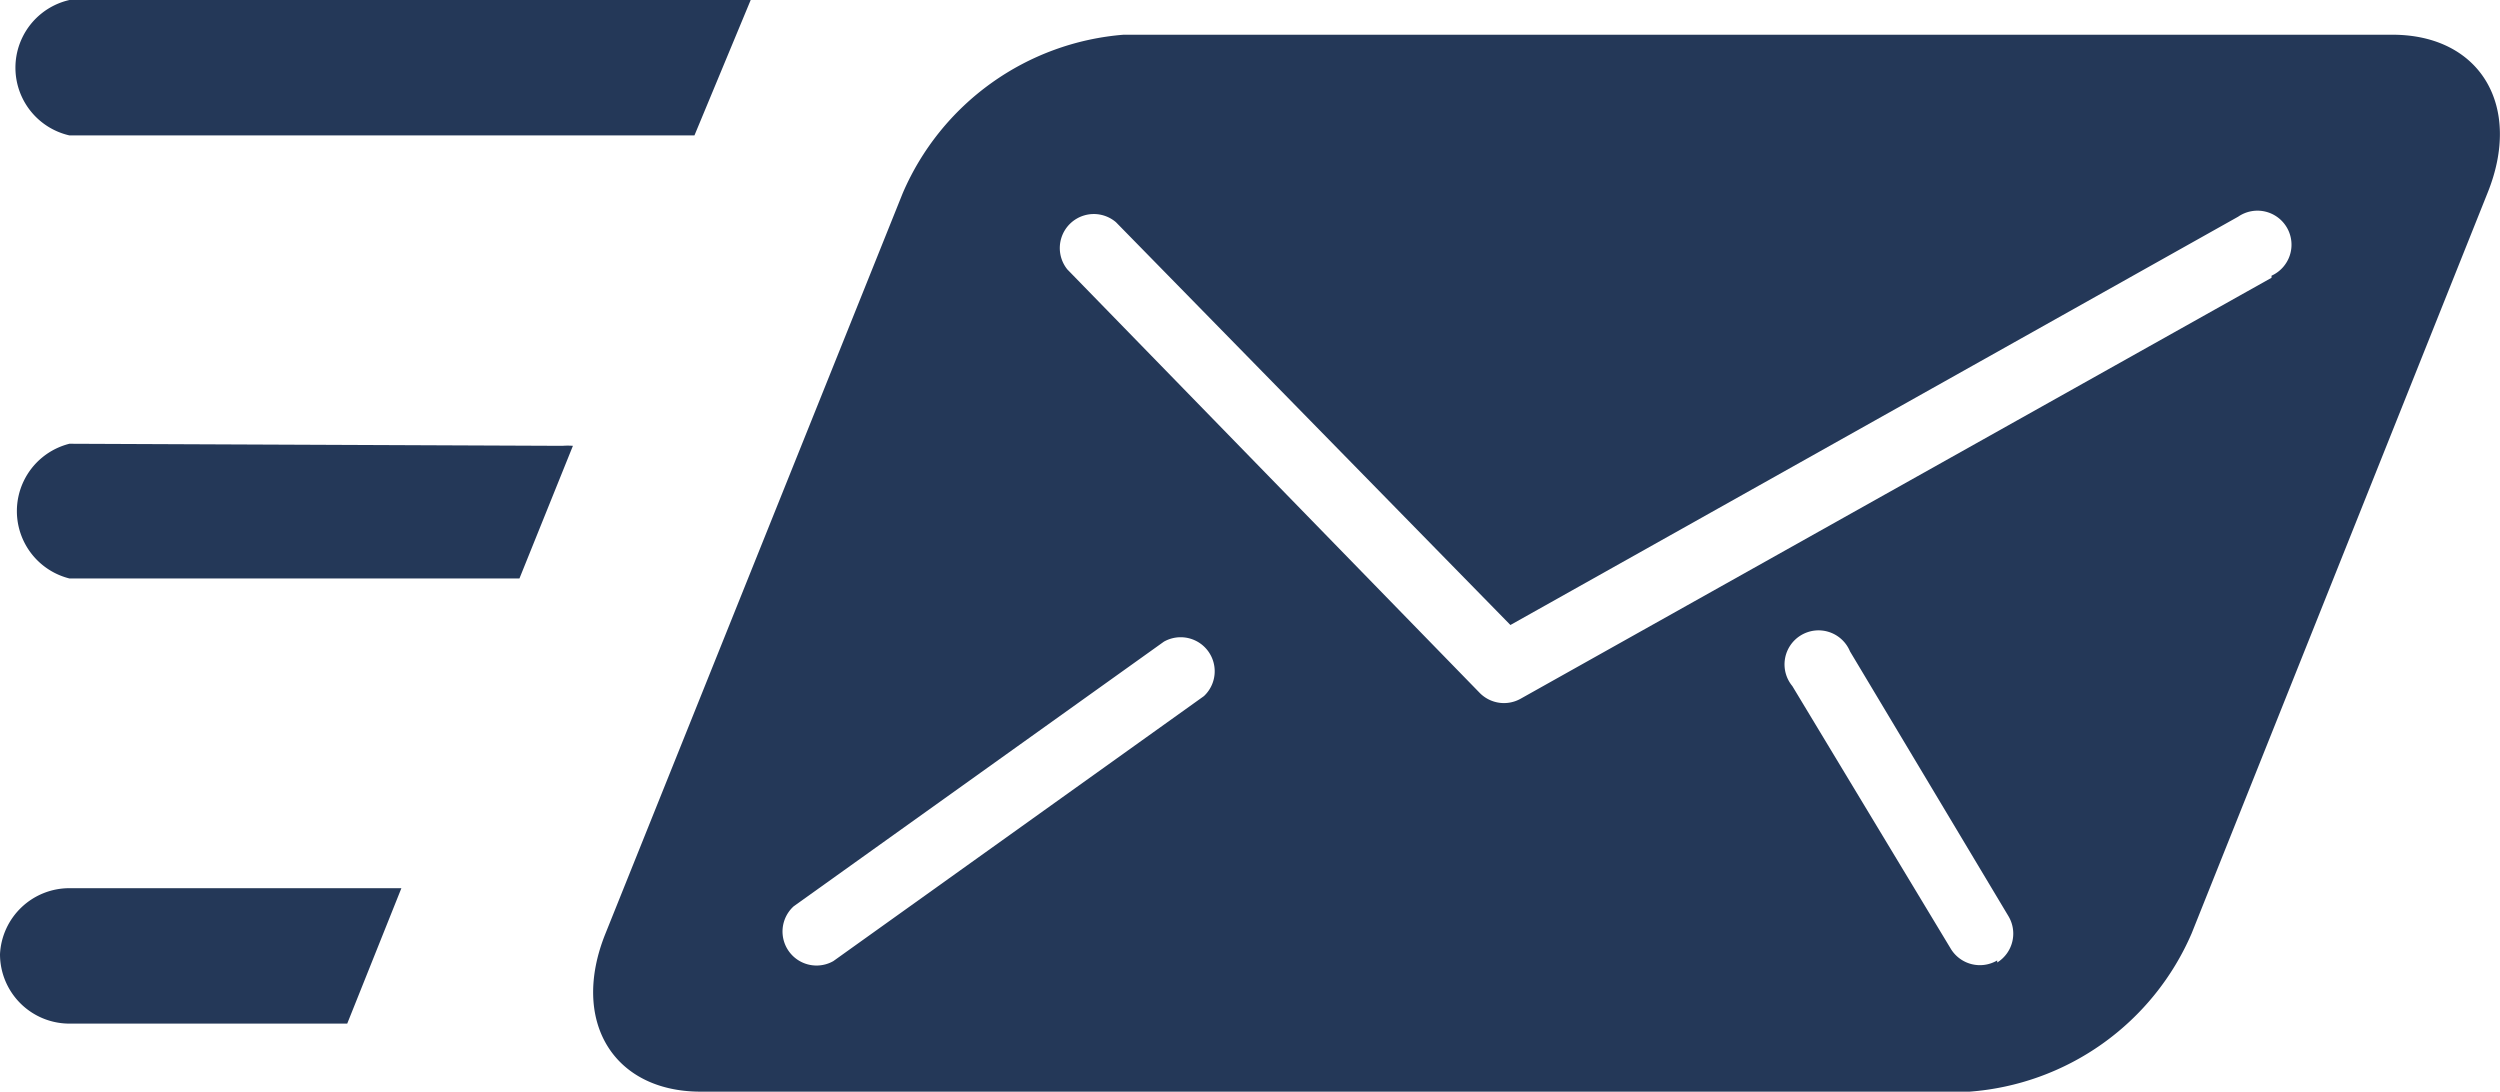
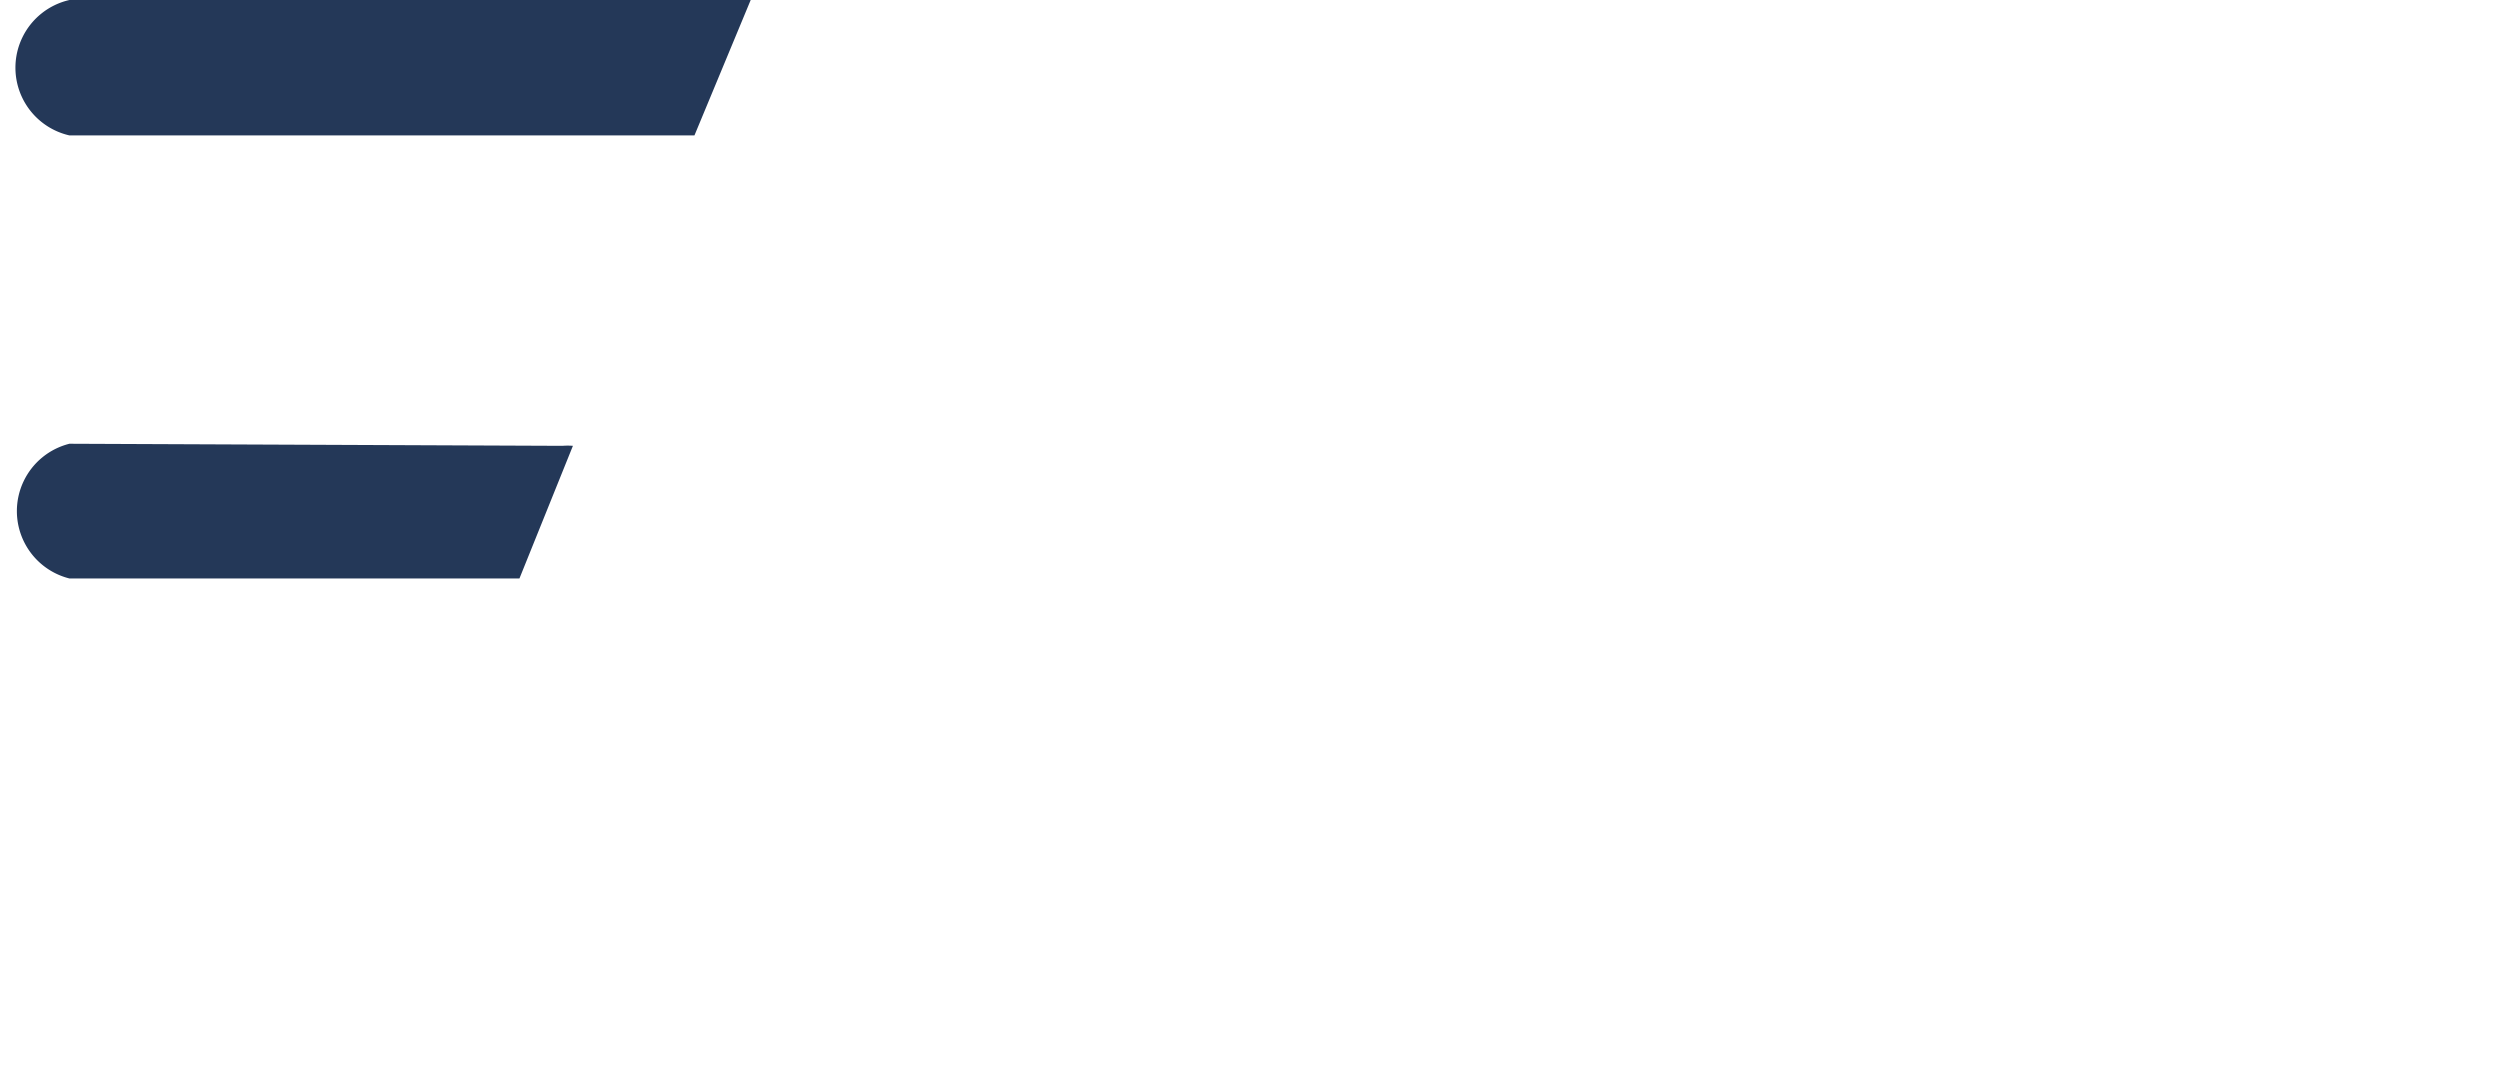
<svg xmlns="http://www.w3.org/2000/svg" viewBox="0 0 36 15.73">
  <defs>
    <style>.cls-1{fill:#243858;}</style>
  </defs>
  <title>message-mail send</title>
  <g id="Layer_2" data-name="Layer 2">
    <g id="N700">
-       <path class="cls-1" d="M34.45.5H16.18A3.79,3.79,0,0,0,13,2.78L8.72,13.44c-.51,1.26.11,2.28,1.37,2.28H28.36a3.79,3.79,0,0,0,3.2-2.28L35.82,2.78C36.33,1.52,35.71.5,34.45.5ZM17.37,10,12,13.84a.49.49,0,0,1-.57-.79l5.33-3.81a.49.49,0,0,1,.57.79Zm11.39,3.83a.49.49,0,0,1-.67-.17L25.81,9.88a.49.49,0,1,1,.83-.5l2.28,3.81A.49.49,0,0,1,28.76,13.86ZM32.71,4,21.9,10.06a.49.49,0,0,1-.59-.08L15.37,3.88a.49.49,0,0,1,.7-.68L21.75,9,32.23,3.12a.49.49,0,1,1,.48.85Z" />
      <path class="cls-1" d="M1,1.95H10L10.81,0H1A1,1,0,0,0,1,1.95Z" />
-       <path class="cls-1" d="M0,13.74a1,1,0,0,0,1,1h4l.78-1.95H1A1,1,0,0,0,0,13.74Z" />
      <path class="cls-1" d="M1,6.39A1,1,0,0,0,1,8.33H7.48l.77-1.91a.92.92,0,0,0-.15,0Z" />
    </g>
  </g>
</svg>